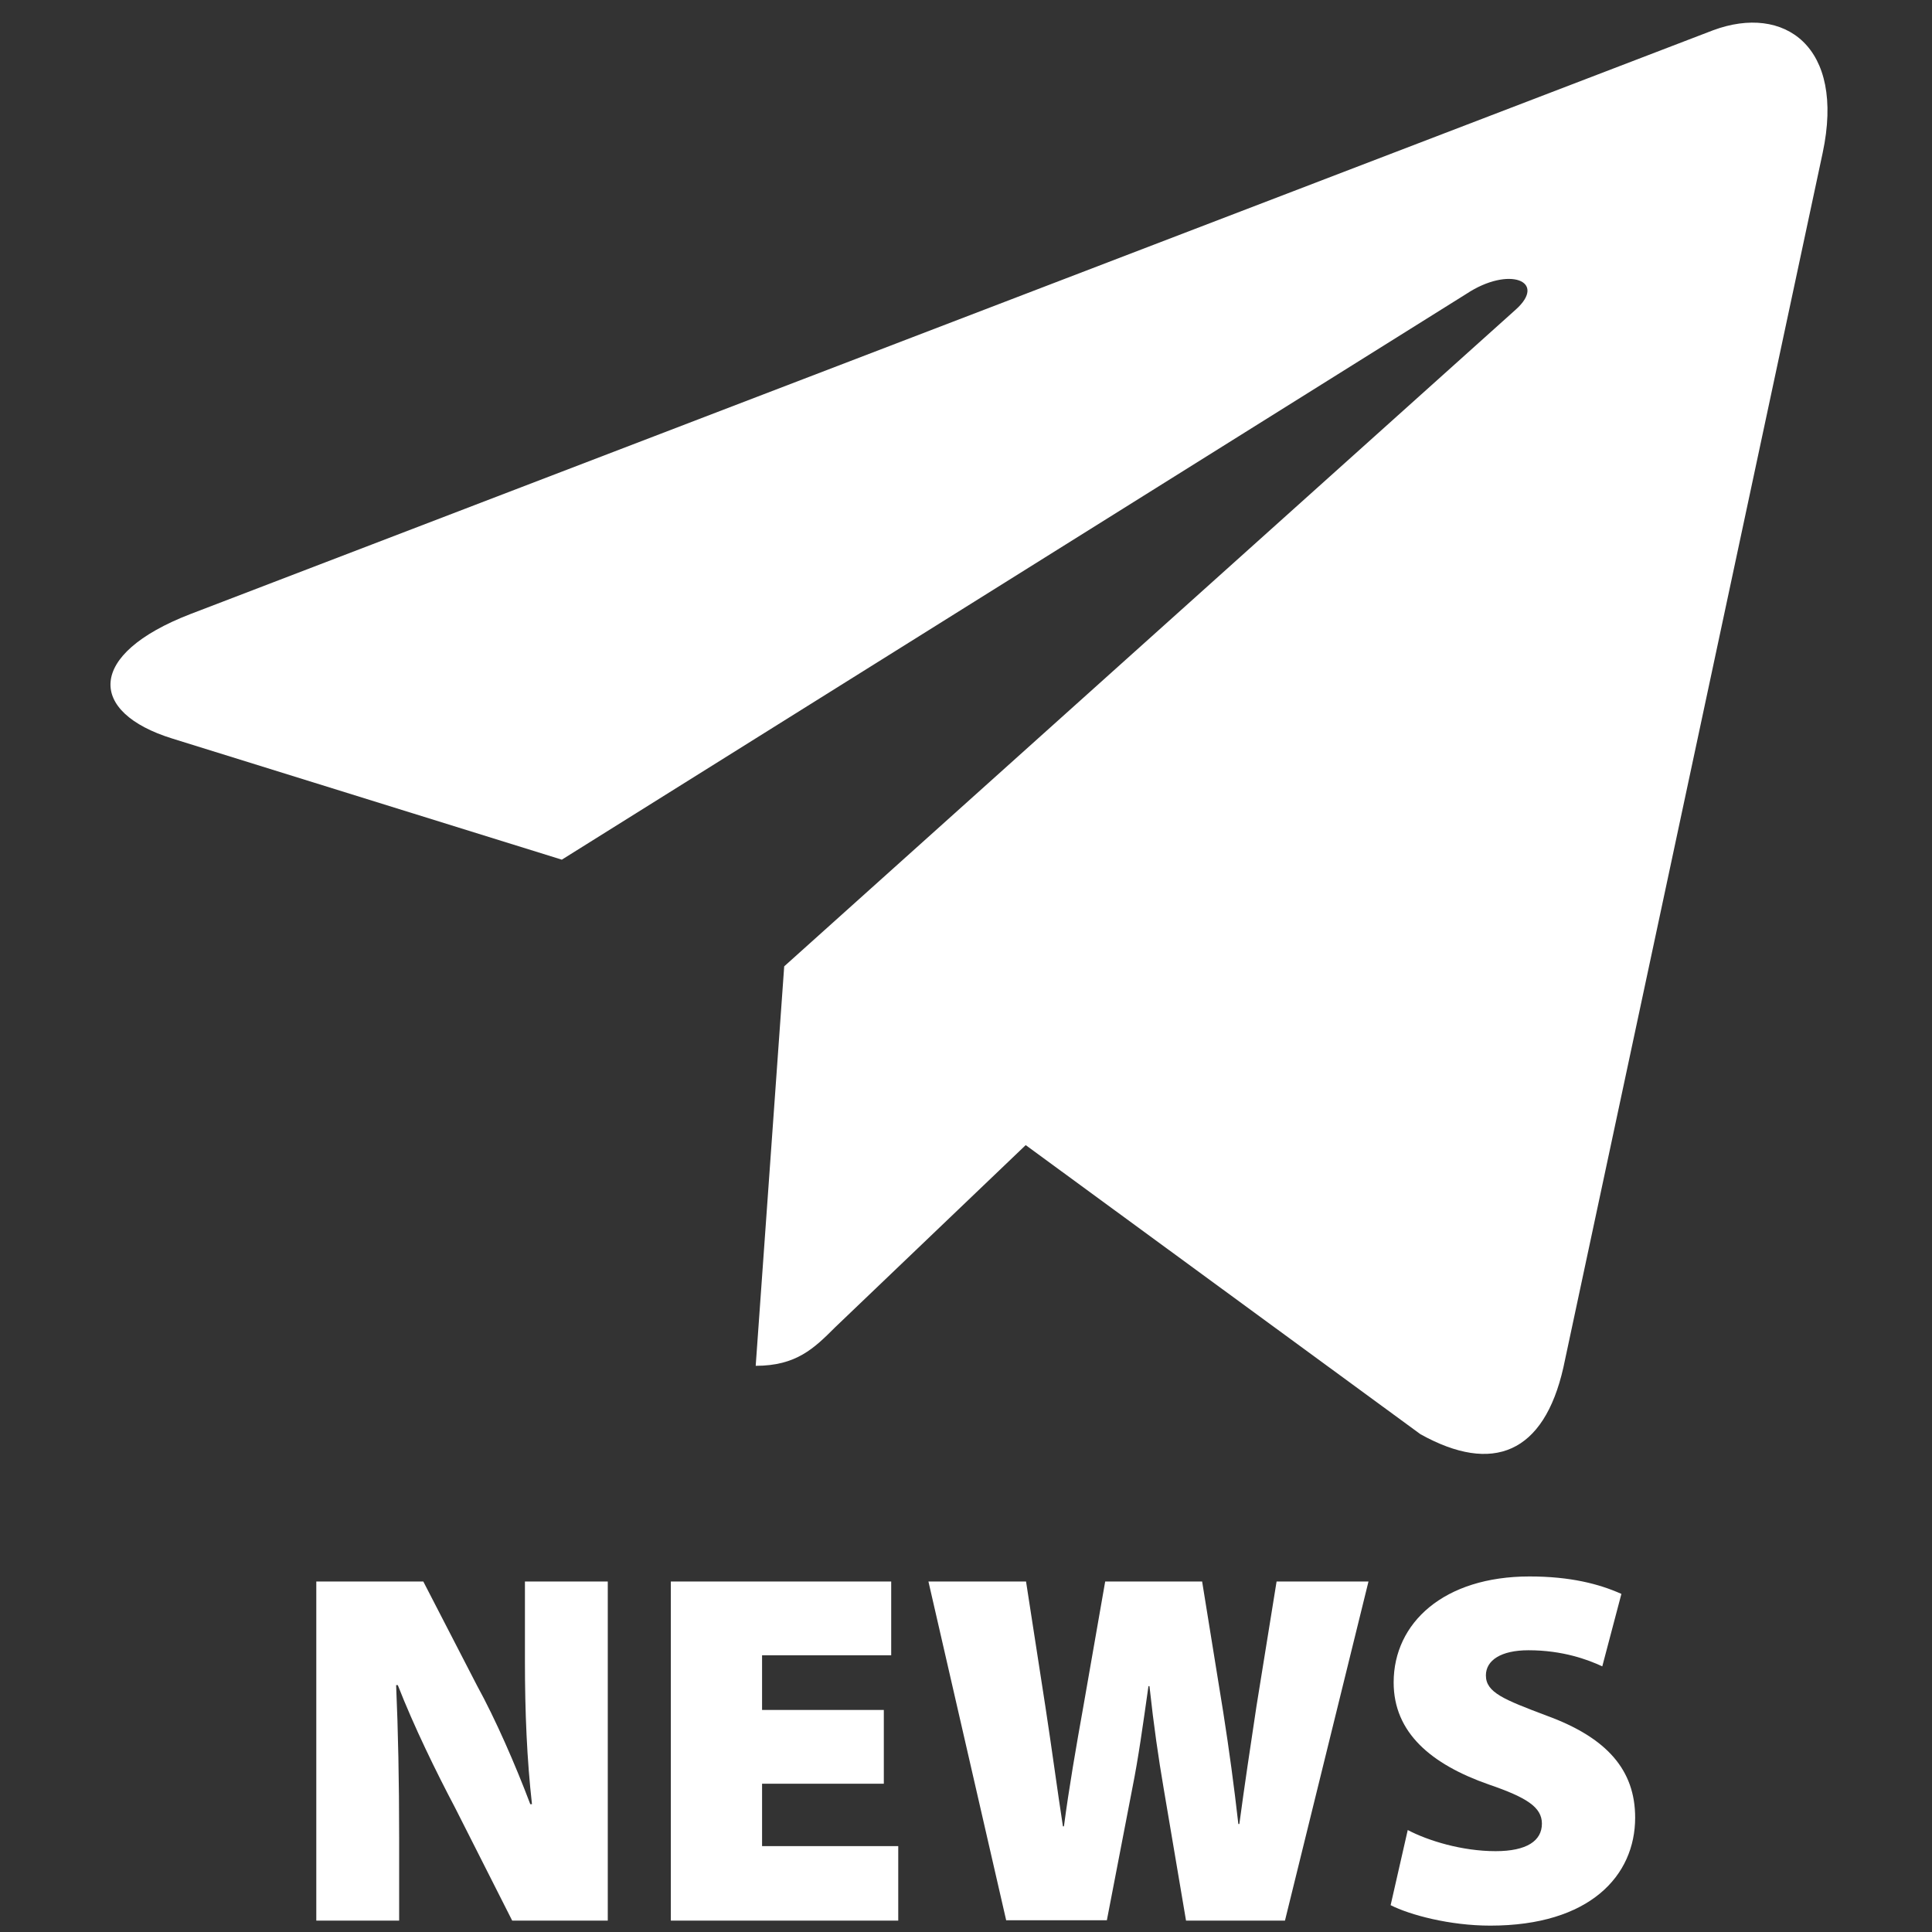
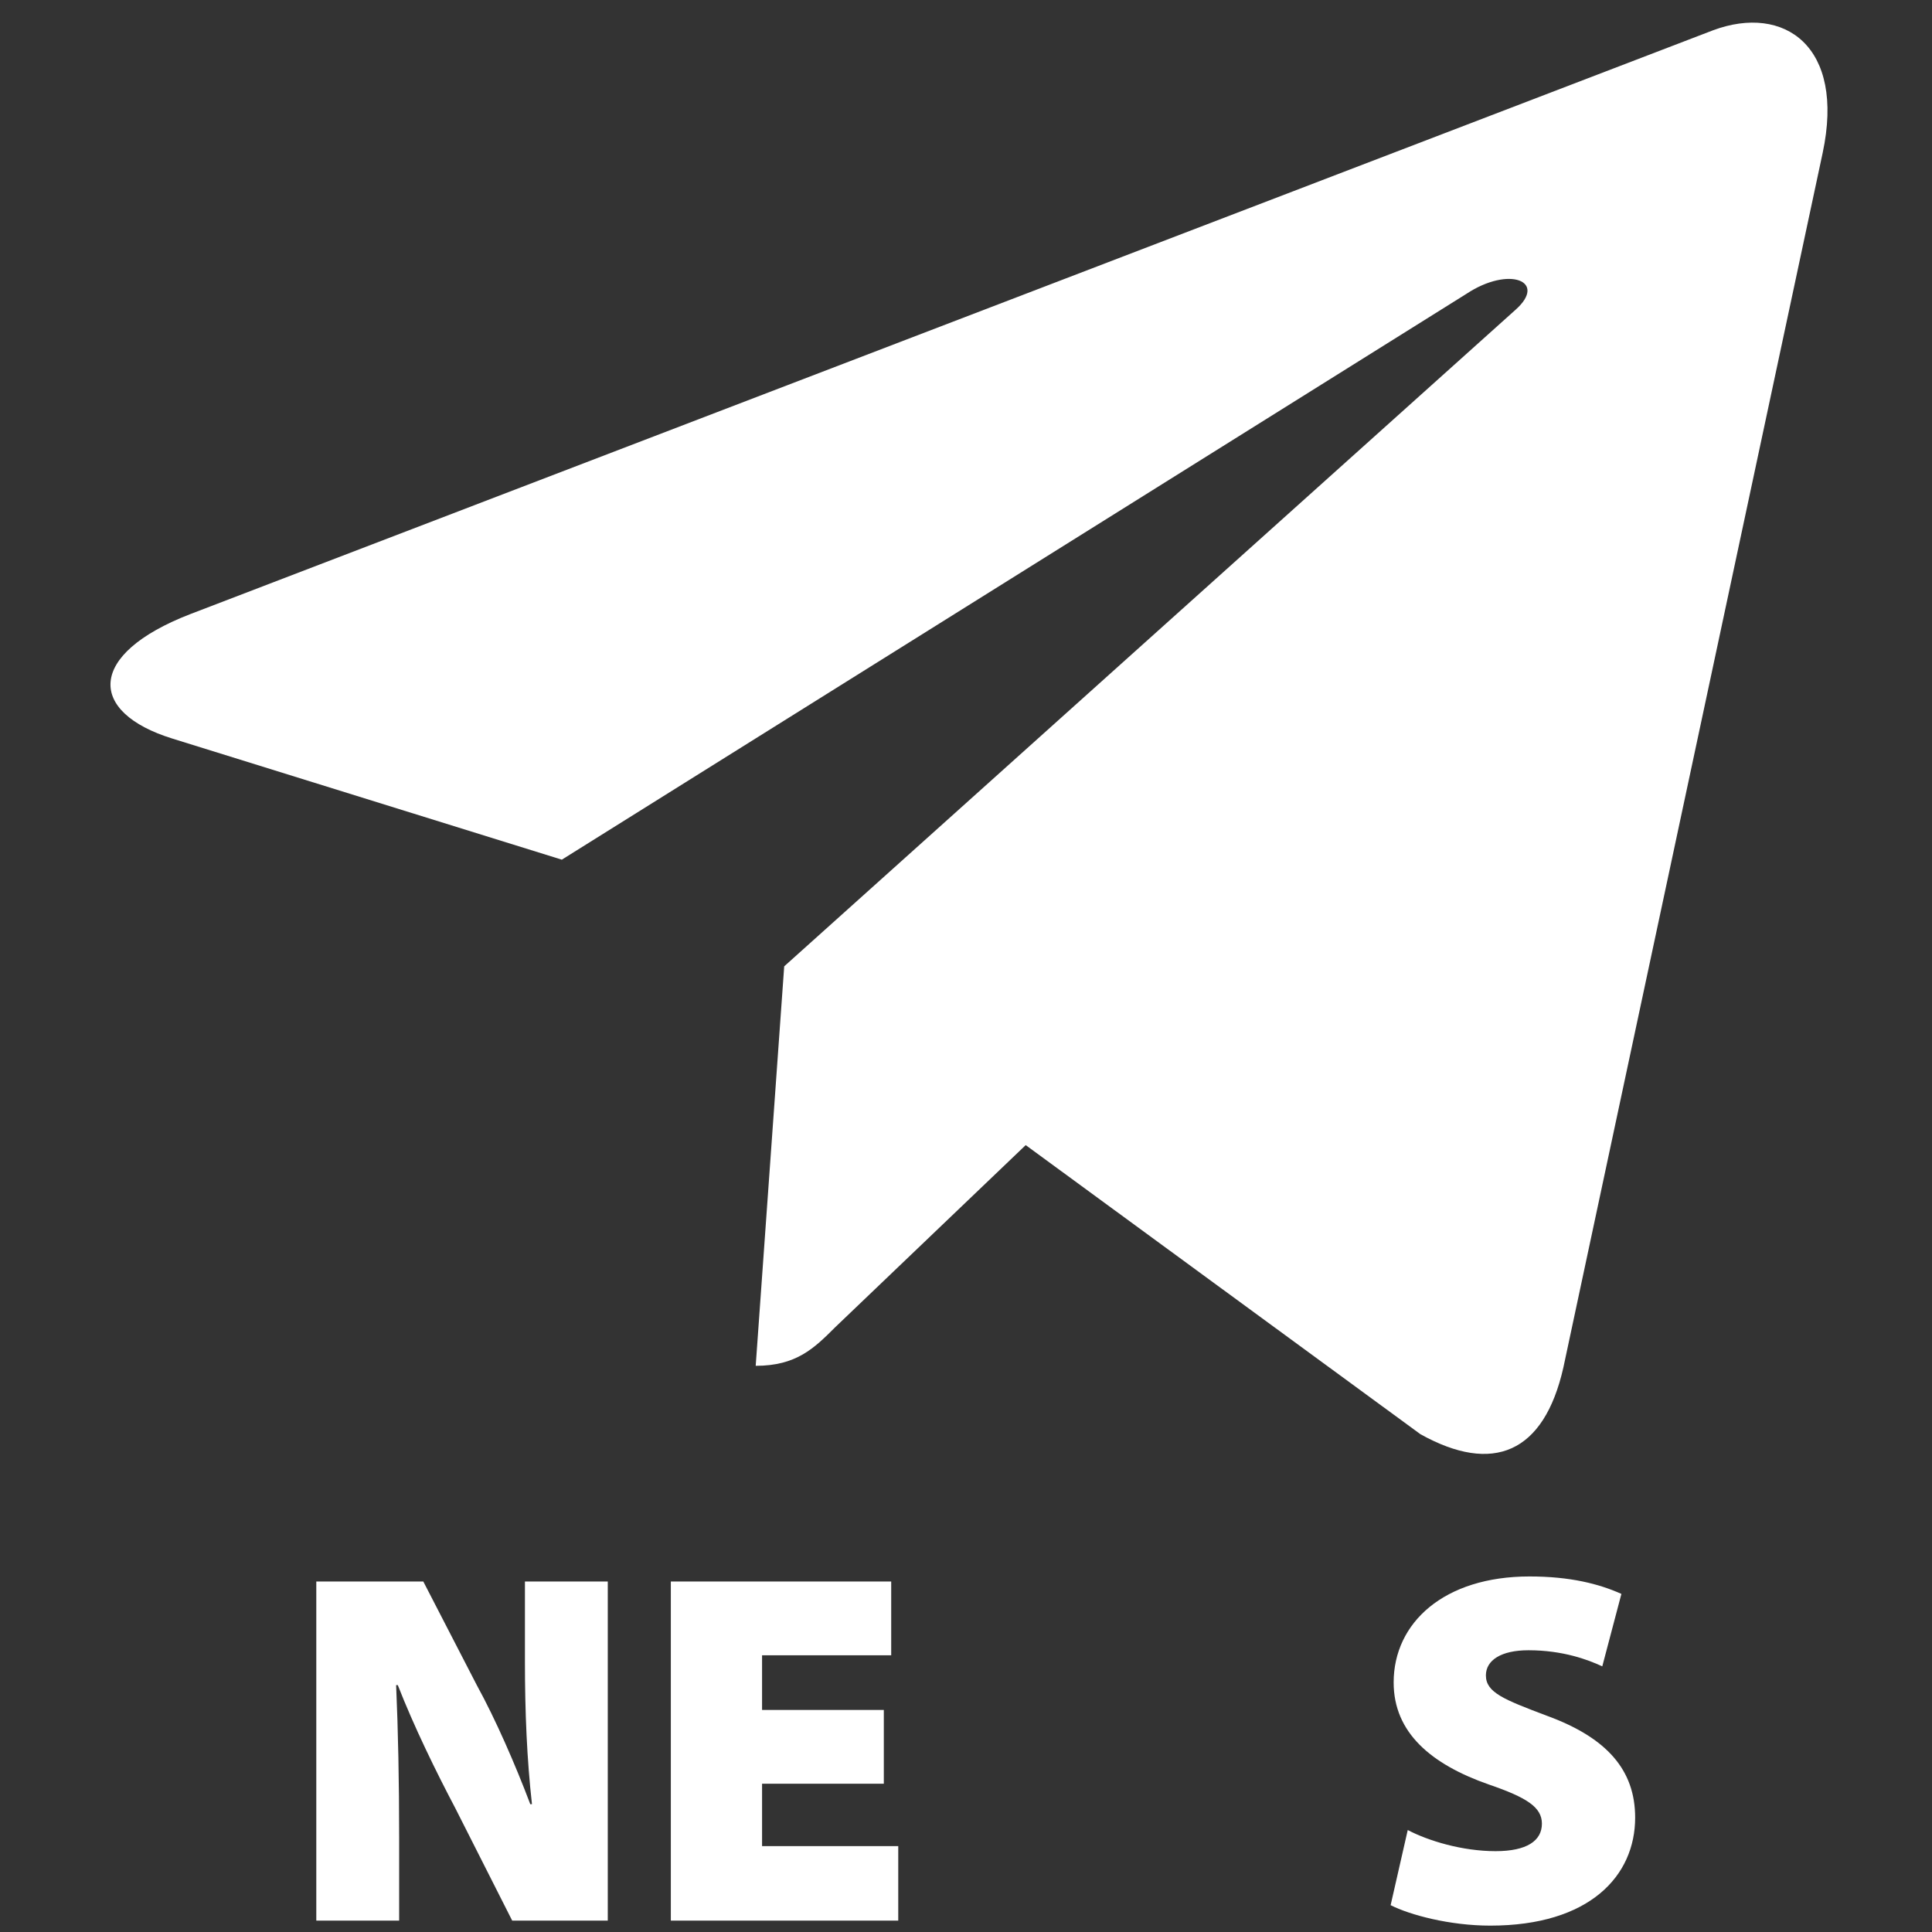
<svg xmlns="http://www.w3.org/2000/svg" version="1.1" id="Layer_1" x="0px" y="0px" viewBox="0 0 576 576" style="enable-background:new 0 0 576 576;" xml:space="preserve">
  <rect x="0" y="0" width="576" height="576" fill="#333333" stroke="none" />
  <style type="text/css">
	.st0{fill:#FFFFFF;}
</style>
  <g>
    <path class="st0" d="M233.8,288.1l-8.5,119.1c12.1,0,17.4-5.2,23.7-11.5l56.8-54.3l117.7,86.2c21.6,12,36.8,5.7,42.6-19.9   l77.3-362.1l0,0c6.8-31.9-11.5-44.4-32.6-36.6L56.7,183.1c-31,12-30.5,29.3-5.3,37.1l116.1,36.1L437.2,87.6   c12.7-8.4,24.2-3.8,14.7,4.7L233.8,288.1z" />
  </g>
  <g>
    <path class="st0" d="M94.3,572.6V471.5h31.9l16,31c5.5,10,11.4,23.5,15.9,35.4h0.5c-1.5-13.3-2.1-27.4-2.1-42.6v-23.8h24.7v101.1   h-28.5L135.7,539c-5.7-10.8-12.3-24.3-17.1-36.6h-0.5c0.6,13.6,0.9,28.9,0.9,45.3v24.9H94.3z" />
    <path class="st0" d="M263.5,531.8h-36.3v18.6h40.6v22.2h-67.8V471.5h65.7v22h-38.5v16.3h36.3V531.8z" />
-     <path class="st0" d="M300,572.6l-23.2-101.1h29.1l5.8,37.5c1.8,11.7,3.6,25.2,5.2,35.5h0.3c1.5-11.4,3.6-23.5,5.8-35.8l6.5-37.2   h28.9l6.3,39c1.8,11.5,3.2,21.9,4.5,33.3h0.3c1.5-11.2,3.3-23.2,5.1-35.1l6-37.2h27.4l-24.9,101.1h-29.5l-6.7-39.6   c-1.5-8.8-2.9-18.3-4.2-30.3h-0.3c-1.7,12-3,21.4-4.8,30.4l-7.6,39.4H300z" />
    <path class="st0" d="M419.7,545.6c6.1,3.2,16.2,6.3,26.2,6.3c9.3,0,13.8-3.1,13.8-8.2c0-4.9-4.5-7.8-15.9-11.7   c-17.1-6-28.3-15.4-28.3-30.4c0-17.8,15-31.6,40.5-31.6c12.1,0,20.7,2.2,27.4,5.2l-5.7,21.6c-4.3-2-11.8-4.8-22-4.8   c-8.2,0-12.7,3-12.7,7.5c0,5.1,5.4,7.2,18.1,12c18.1,6.6,26.4,16.3,26.4,30.4c0,17.4-13.6,32.2-43.2,32.2c-12.1,0-24-3.2-29.7-6.1   L419.7,545.6z" />
  </g>
</svg>